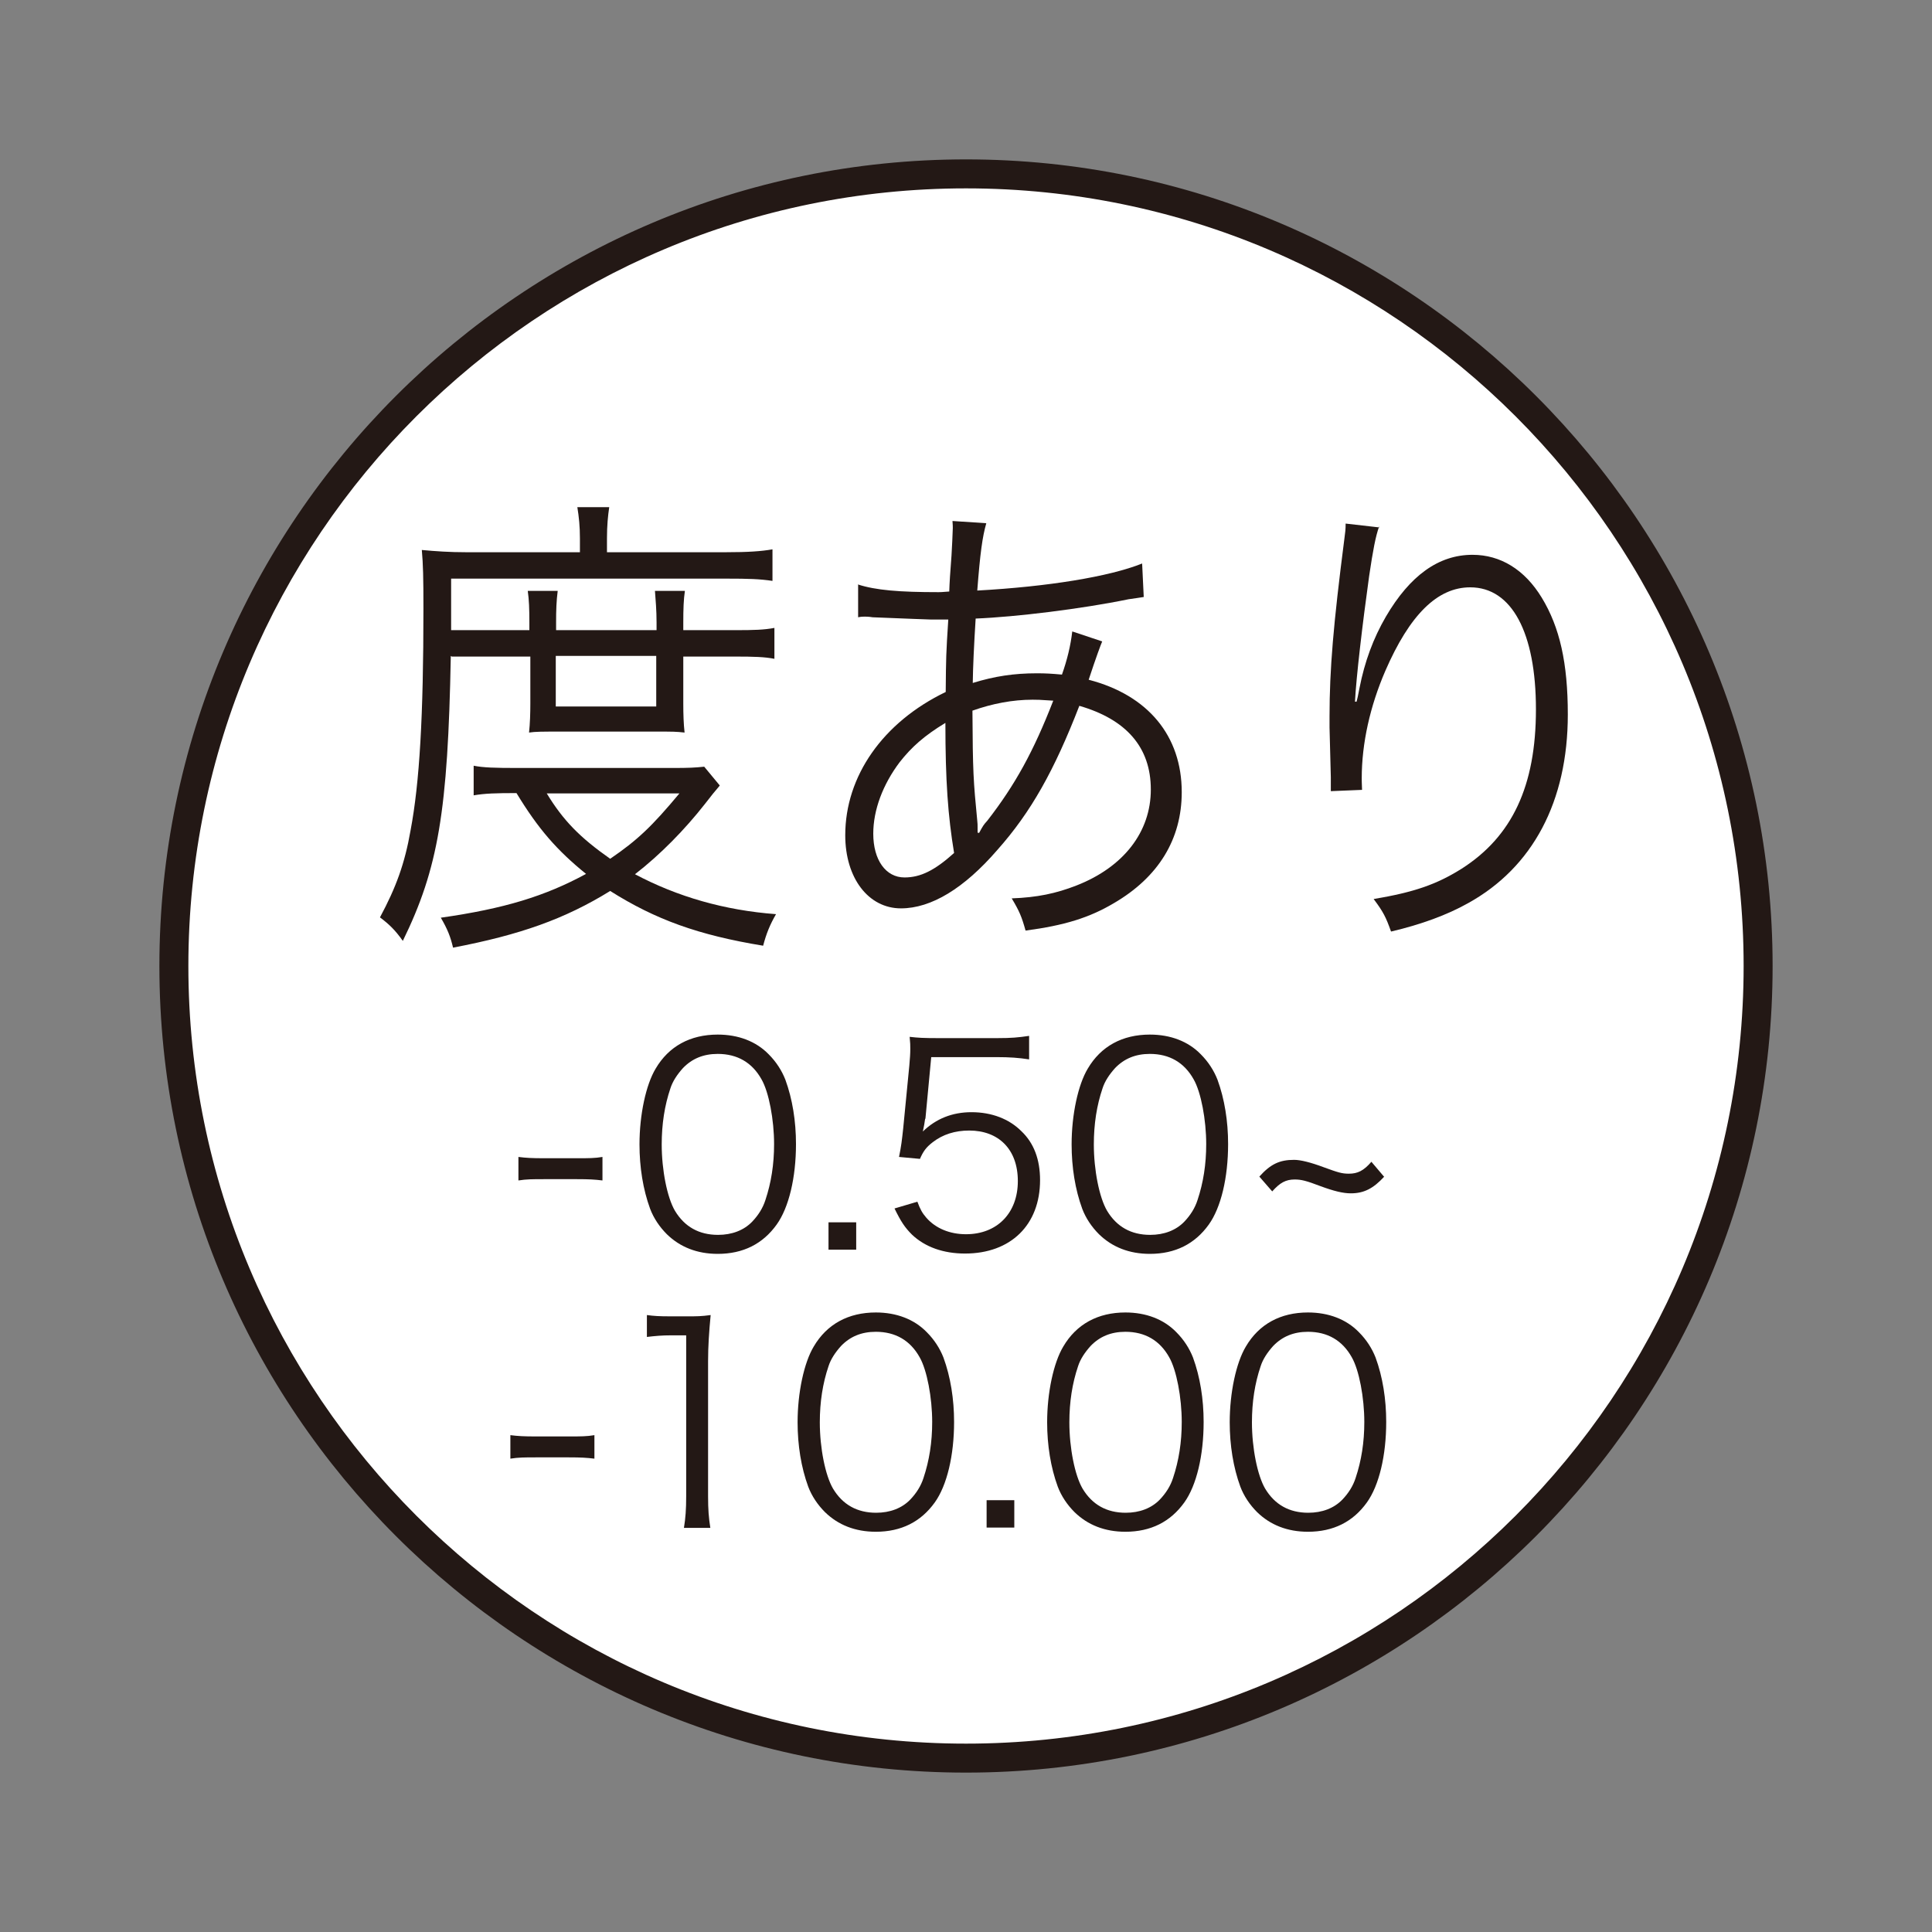
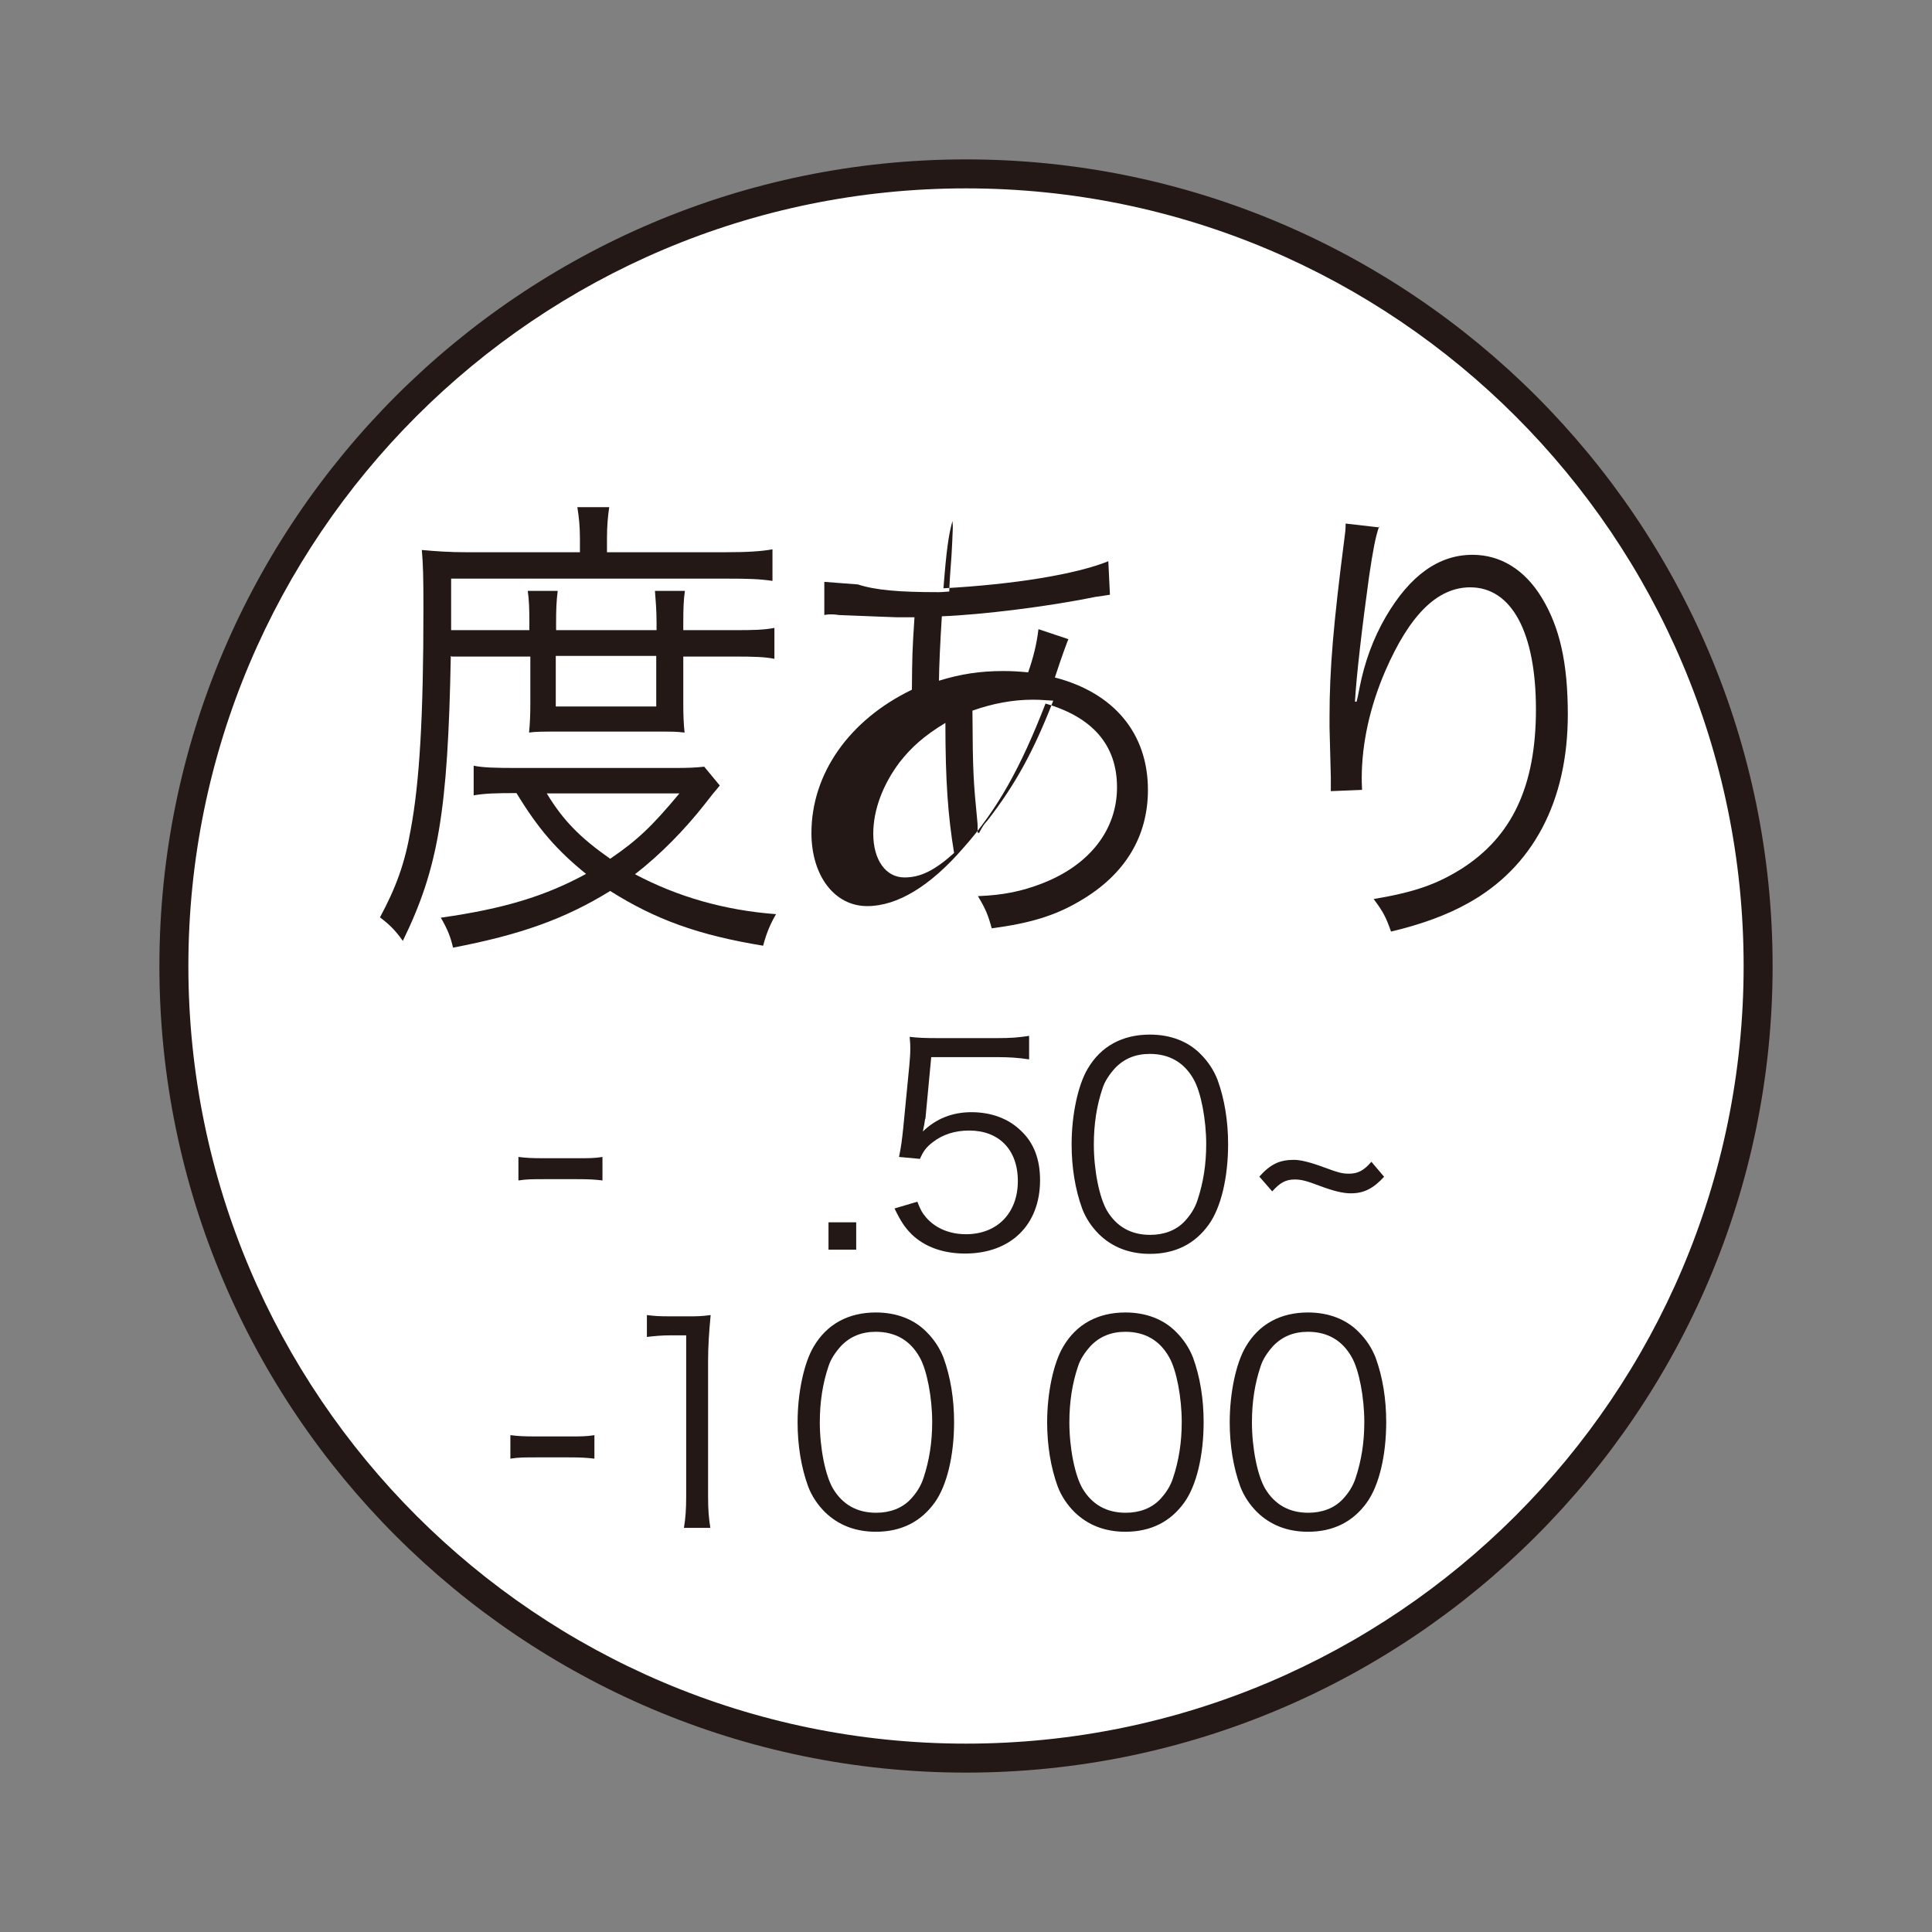
<svg xmlns="http://www.w3.org/2000/svg" id="_레이어_1" viewBox="0 0 60 60">
  <rect x="0" y="0" width="60" height="60" fill="#808080" stroke="none" />
  <defs>
    <style>.cls-1{fill:#fff;}.cls-2{fill:none;}.cls-3{fill:#231815;}</style>
  </defs>
  <g>
    <circle class="cls-1" cx="30" cy="30" r="24.6" />
    <path class="cls-3" d="M30,55.05c-13.81,0-25.05-11.24-25.05-25.05S16.19,4.95,30,4.95s25.05,11.24,25.05,25.05-11.24,25.05-25.05,25.05Zm0-49.2c-13.32,0-24.15,10.83-24.15,24.15s10.83,24.15,24.15,24.15,24.15-10.83,24.15-24.15S43.32,5.85,30,5.85Z" />
  </g>
  <g>
    <path class="cls-3" d="M14,20.37c-.09,4.83-.39,6.6-1.49,8.85-.24-.34-.43-.52-.71-.73,.5-.93,.77-1.67,.95-2.7,.28-1.48,.4-3.54,.4-6.89,0-.97-.01-1.37-.05-1.82,.43,.04,.86,.07,1.38,.07h3.53v-.43c0-.37-.03-.66-.08-.97h.99c-.04,.27-.07,.57-.07,.97v.43h3.68c.71,0,1.12-.03,1.46-.09v.98c-.4-.06-.76-.07-1.4-.07H14.01v1.6s2.43,0,2.43,0v-.24c0-.42-.01-.7-.05-.98h.93c-.04,.31-.05,.6-.05,.97v.25h3.12v-.24c0-.39-.03-.7-.05-.98h.93c-.04,.27-.05,.55-.05,1v.22h1.61c.6,0,.9-.01,1.22-.07v.96c-.3-.06-.64-.07-1.22-.07h-1.61v1.46c0,.34,.01,.63,.04,.9-.27-.03-.36-.03-.87-.03h-2.99c-.54,0-.78,0-.97,.03,.03-.28,.04-.6,.04-.9v-1.46h-2.44Zm8.35,4.03c-.16,.19-.23,.27-.46,.57-.62,.79-1.38,1.57-2.17,2.18,1.32,.7,2.78,1.12,4.38,1.24-.19,.33-.3,.6-.4,.98-2.01-.33-3.34-.81-4.75-1.7-1.41,.87-2.79,1.36-4.88,1.76-.08-.34-.17-.57-.38-.93,1.97-.28,3.24-.67,4.51-1.36-.9-.73-1.48-1.39-2.16-2.51-.64,0-.98,.01-1.33,.07v-.92c.3,.06,.67,.07,1.36,.07h4.87c.43,0,.66-.01,.93-.04l.48,.58Zm-5.37,.24c.51,.84,1.03,1.37,1.97,2.03,.85-.58,1.3-1.01,2.15-2.03h-4.12Zm.28-2.7h3.12v-1.57h-3.12v1.57Z" />
-     <path class="cls-3" d="M26.64,18.15c.56,.18,1.28,.24,2.51,.24,.04,0,.09,0,.33-.02q.01-.36,.07-1.12c.01-.16,.04-.75,.04-.85,0-.03,0-.12-.01-.22l1.05,.07c-.12,.42-.19,.92-.28,2.09,2.19-.12,4.1-.43,5.12-.84l.05,1.04c-.17,.03-.21,.03-.47,.07-1.46,.3-3.5,.55-4.75,.6q-.08,1.27-.09,2c.68-.21,1.28-.3,1.99-.3,.28,0,.44,.01,.78,.04,.16-.45,.27-.9,.32-1.34l.93,.31c-.04,.09-.19,.49-.42,1.19,1.85,.48,2.89,1.75,2.89,3.49,0,1.46-.72,2.64-2.11,3.45-.76,.45-1.53,.69-2.74,.85-.12-.43-.19-.6-.43-1,.79-.03,1.37-.15,2.01-.4,1.46-.57,2.31-1.66,2.31-2.98s-.77-2.18-2.22-2.6c-.78,2.01-1.5,3.3-2.55,4.48-1.03,1.19-2.05,1.81-2.99,1.81-1.01,0-1.73-.94-1.73-2.27,0-1.84,1.17-3.51,3.12-4.45,.01-1.09,.01-1.16,.08-2.25h-.54c-.13,0-.74-.03-1.81-.07-.12-.02-.21-.02-.24-.02-.05,0-.12,0-.21,.02v-1.03Zm1.3,5.52c-.52,.69-.82,1.48-.82,2.22,0,.82,.39,1.36,.97,1.36,.5,0,.94-.22,1.54-.76-.19-1.15-.27-2.24-.27-4.04-.66,.4-1.05,.75-1.42,1.22Zm2.46,2.21c.13-.24,.15-.27,.26-.39,.87-1.12,1.44-2.16,2.05-3.73-.43-.03-.5-.03-.64-.03-.62,0-1.25,.12-1.87,.34,.01,1.92,.03,2.18,.15,3.42,.01,.09,.01,.12,.01,.21v.16h.04Z" />
+     <path class="cls-3" d="M26.64,18.15c.56,.18,1.28,.24,2.51,.24,.04,0,.09,0,.33-.02q.01-.36,.07-1.12c.01-.16,.04-.75,.04-.85,0-.03,0-.12-.01-.22c-.12,.42-.19,.92-.28,2.09,2.19-.12,4.1-.43,5.12-.84l.05,1.04c-.17,.03-.21,.03-.47,.07-1.46,.3-3.5,.55-4.75,.6q-.08,1.27-.09,2c.68-.21,1.28-.3,1.99-.3,.28,0,.44,.01,.78,.04,.16-.45,.27-.9,.32-1.34l.93,.31c-.04,.09-.19,.49-.42,1.19,1.85,.48,2.89,1.75,2.89,3.49,0,1.46-.72,2.64-2.11,3.45-.76,.45-1.53,.69-2.74,.85-.12-.43-.19-.6-.43-1,.79-.03,1.37-.15,2.01-.4,1.46-.57,2.31-1.66,2.31-2.98s-.77-2.18-2.22-2.6c-.78,2.01-1.5,3.3-2.55,4.48-1.03,1.19-2.05,1.81-2.99,1.81-1.01,0-1.73-.94-1.73-2.27,0-1.84,1.17-3.51,3.12-4.45,.01-1.09,.01-1.16,.08-2.25h-.54c-.13,0-.74-.03-1.81-.07-.12-.02-.21-.02-.24-.02-.05,0-.12,0-.21,.02v-1.03Zm1.3,5.52c-.52,.69-.82,1.48-.82,2.22,0,.82,.39,1.36,.97,1.36,.5,0,.94-.22,1.54-.76-.19-1.15-.27-2.24-.27-4.04-.66,.4-1.05,.75-1.42,1.22Zm2.46,2.21c.13-.24,.15-.27,.26-.39,.87-1.12,1.44-2.16,2.05-3.73-.43-.03-.5-.03-.64-.03-.62,0-1.25,.12-1.87,.34,.01,1.92,.03,2.18,.15,3.42,.01,.09,.01,.12,.01,.21v.16h.04Z" />
    <path class="cls-3" d="M42.83,16.35c-.11,.31-.19,.73-.31,1.54-.21,1.51-.4,3.13-.44,3.9h.05q.03-.1,.09-.42c.16-.82,.43-1.55,.82-2.22,.75-1.28,1.64-1.92,2.69-1.92,.87,0,1.62,.46,2.15,1.33,.56,.92,.81,2.03,.81,3.63,0,2.7-1.09,4.75-3.1,5.86-.64,.36-1.45,.66-2.39,.88-.16-.45-.24-.61-.54-1.01,1.25-.21,1.95-.45,2.73-.94,1.57-1,2.31-2.57,2.31-4.95s-.75-3.79-2.04-3.79c-1.02,0-1.88,.85-2.64,2.6-.47,1.09-.73,2.24-.73,3.33,0,.06,0,.13,.01,.36l-.97,.04v-.43s-.04-1.55-.04-1.55v-.34c0-1.46,.12-2.87,.46-5.51,.03-.22,.04-.3,.04-.48l1.05,.12Z" />
  </g>
  <g>
    <path class="cls-3" d="M16.1,35.93c.24,.03,.42,.04,.79,.04h1.03c.37,0,.55,0,.79-.04v.73c-.24-.03-.43-.04-.79-.04h-1.03c-.34,0-.54,0-.79,.04v-.73Z" />
-     <path class="cls-3" d="M20.71,38.33c-.23-.23-.41-.5-.52-.79-.22-.6-.33-1.29-.33-2,0-.92,.2-1.85,.5-2.35,.41-.7,1.08-1.06,1.93-1.06,.64,0,1.19,.21,1.58,.61,.24,.24,.41,.51,.52,.79,.22,.6,.33,1.29,.33,2,0,1.04-.22,1.97-.6,2.5-.43,.6-1.04,.91-1.83,.91-.64,0-1.17-.21-1.58-.61Zm.5-5.16c-.18,.2-.32,.41-.39,.63-.18,.53-.27,1.11-.27,1.74,0,.8,.17,1.65,.41,2.06,.3,.5,.75,.75,1.34,.75,.43,0,.8-.14,1.06-.41,.19-.2,.33-.42,.41-.67,.18-.54,.27-1.11,.27-1.74,0-.75-.16-1.61-.39-2.01-.29-.52-.75-.79-1.36-.79-.45,0-.8,.15-1.08,.44Z" />
    <path class="cls-3" d="M26.59,37.96v.85h-.86v-.85h.86Z" />
    <path class="cls-3" d="M28.73,34.75q-.02,.16-.07,.39c.41-.4,.92-.6,1.51-.6,.63,0,1.17,.21,1.55,.59,.39,.37,.58,.88,.58,1.52,0,1.39-.91,2.28-2.33,2.28-.67,0-1.24-.2-1.65-.59-.22-.22-.34-.4-.54-.81l.71-.21c.09,.24,.15,.35,.28,.5,.29,.33,.73,.51,1.23,.51,.97,0,1.61-.66,1.61-1.65s-.6-1.57-1.51-1.57c-.44,0-.82,.12-1.13,.36-.21,.16-.3,.29-.4,.52l-.65-.06c.07-.34,.09-.52,.13-.89l.19-1.95c.02-.25,.03-.35,.03-.52,0-.12,0-.16-.02-.37,.27,.03,.41,.04,.92,.04h1.78c.47,0,.67-.02,1.01-.07v.73c-.33-.05-.6-.07-1.01-.07h-2.03l-.18,1.91Z" />
    <path class="cls-3" d="M34.13,38.33c-.23-.23-.41-.5-.52-.79-.22-.6-.33-1.29-.33-2,0-.92,.2-1.85,.5-2.35,.41-.7,1.08-1.06,1.93-1.06,.64,0,1.19,.21,1.58,.61,.24,.24,.41,.51,.52,.79,.22,.6,.33,1.29,.33,2,0,1.04-.22,1.97-.6,2.5-.43,.6-1.04,.91-1.83,.91-.64,0-1.17-.21-1.58-.61Zm.5-5.16c-.18,.2-.32,.41-.39,.63-.18,.53-.27,1.11-.27,1.74,0,.8,.17,1.65,.41,2.06,.3,.5,.75,.75,1.34,.75,.43,0,.8-.14,1.06-.41,.19-.2,.33-.42,.41-.67,.18-.54,.27-1.11,.27-1.74,0-.75-.16-1.61-.39-2.01-.29-.52-.75-.79-1.36-.79-.45,0-.8,.15-1.08,.44Z" />
    <path class="cls-3" d="M42.99,36.54c-.34,.37-.63,.52-1.04,.52-.24,0-.53-.07-.96-.23-.42-.16-.58-.2-.78-.2-.28,0-.46,.1-.7,.37l-.4-.46c.35-.39,.63-.52,1.08-.52,.2,0,.52,.08,.92,.23,.44,.16,.56,.2,.78,.2,.27,0,.46-.09,.7-.37l.39,.46Z" />
    <path class="cls-3" d="M15.85,44.57c.24,.03,.42,.04,.79,.04h1.03c.37,0,.55,0,.79-.04v.73c-.24-.03-.43-.04-.79-.04h-1.03c-.34,0-.54,0-.79,.04v-.73Z" />
    <path class="cls-3" d="M20.09,40.84c.22,.03,.39,.04,.72,.04h.54c.29,0,.43,0,.72-.04-.05,.53-.08,.97-.08,1.43v4.2c0,.41,.02,.66,.07,.98h-.82c.05-.3,.07-.58,.07-.98v-5h-.47c-.28,0-.5,.02-.75,.05v-.68Z" />
    <path class="cls-3" d="M25.62,46.96c-.23-.23-.41-.5-.52-.79-.22-.6-.33-1.29-.33-2,0-.92,.2-1.85,.5-2.35,.41-.7,1.08-1.06,1.93-1.06,.64,0,1.19,.21,1.58,.61,.24,.24,.41,.51,.52,.79,.22,.6,.33,1.29,.33,2,0,1.04-.22,1.97-.6,2.5-.43,.6-1.04,.91-1.83,.91-.64,0-1.17-.21-1.58-.61Zm.5-5.16c-.18,.2-.32,.41-.39,.63-.18,.53-.27,1.11-.27,1.74,0,.8,.17,1.65,.41,2.06,.3,.5,.75,.75,1.34,.75,.43,0,.8-.14,1.06-.41,.19-.2,.33-.42,.41-.67,.18-.54,.27-1.11,.27-1.74,0-.75-.16-1.61-.39-2.01-.29-.52-.75-.79-1.36-.79-.45,0-.8,.15-1.08,.44Z" />
-     <path class="cls-3" d="M31.5,46.59v.85h-.86v-.85h.86Z" />
    <path class="cls-3" d="M33.37,46.96c-.23-.23-.41-.5-.52-.79-.22-.6-.33-1.29-.33-2,0-.92,.2-1.85,.5-2.35,.41-.7,1.08-1.06,1.93-1.06,.64,0,1.19,.21,1.58,.61,.24,.24,.41,.51,.52,.79,.22,.6,.33,1.29,.33,2,0,1.04-.22,1.97-.6,2.5-.43,.6-1.04,.91-1.83,.91-.64,0-1.17-.21-1.58-.61Zm.5-5.16c-.18,.2-.32,.41-.39,.63-.18,.53-.27,1.11-.27,1.74,0,.8,.17,1.65,.41,2.06,.3,.5,.75,.75,1.34,.75,.43,0,.8-.14,1.06-.41,.19-.2,.33-.42,.41-.67,.18-.54,.27-1.11,.27-1.74,0-.75-.16-1.61-.39-2.01-.29-.52-.75-.79-1.36-.79-.45,0-.8,.15-1.08,.44Z" />
    <path class="cls-3" d="M39.04,46.96c-.23-.23-.41-.5-.52-.79-.22-.6-.33-1.29-.33-2,0-.92,.2-1.85,.5-2.35,.41-.7,1.08-1.06,1.93-1.06,.64,0,1.19,.21,1.58,.61,.24,.24,.41,.51,.52,.79,.22,.6,.33,1.29,.33,2,0,1.04-.22,1.97-.6,2.5-.43,.6-1.04,.91-1.83,.91-.64,0-1.17-.21-1.58-.61Zm.5-5.16c-.18,.2-.32,.41-.39,.63-.18,.53-.27,1.11-.27,1.74,0,.8,.17,1.65,.41,2.06,.3,.5,.75,.75,1.34,.75,.43,0,.8-.14,1.06-.41,.19-.2,.33-.42,.41-.67,.18-.54,.27-1.11,.27-1.74,0-.75-.16-1.61-.39-2.01-.29-.52-.75-.79-1.36-.79-.45,0-.8,.15-1.08,.44Z" />
  </g>
  <rect class="cls-2" x="0" width="60" height="60" />
</svg>